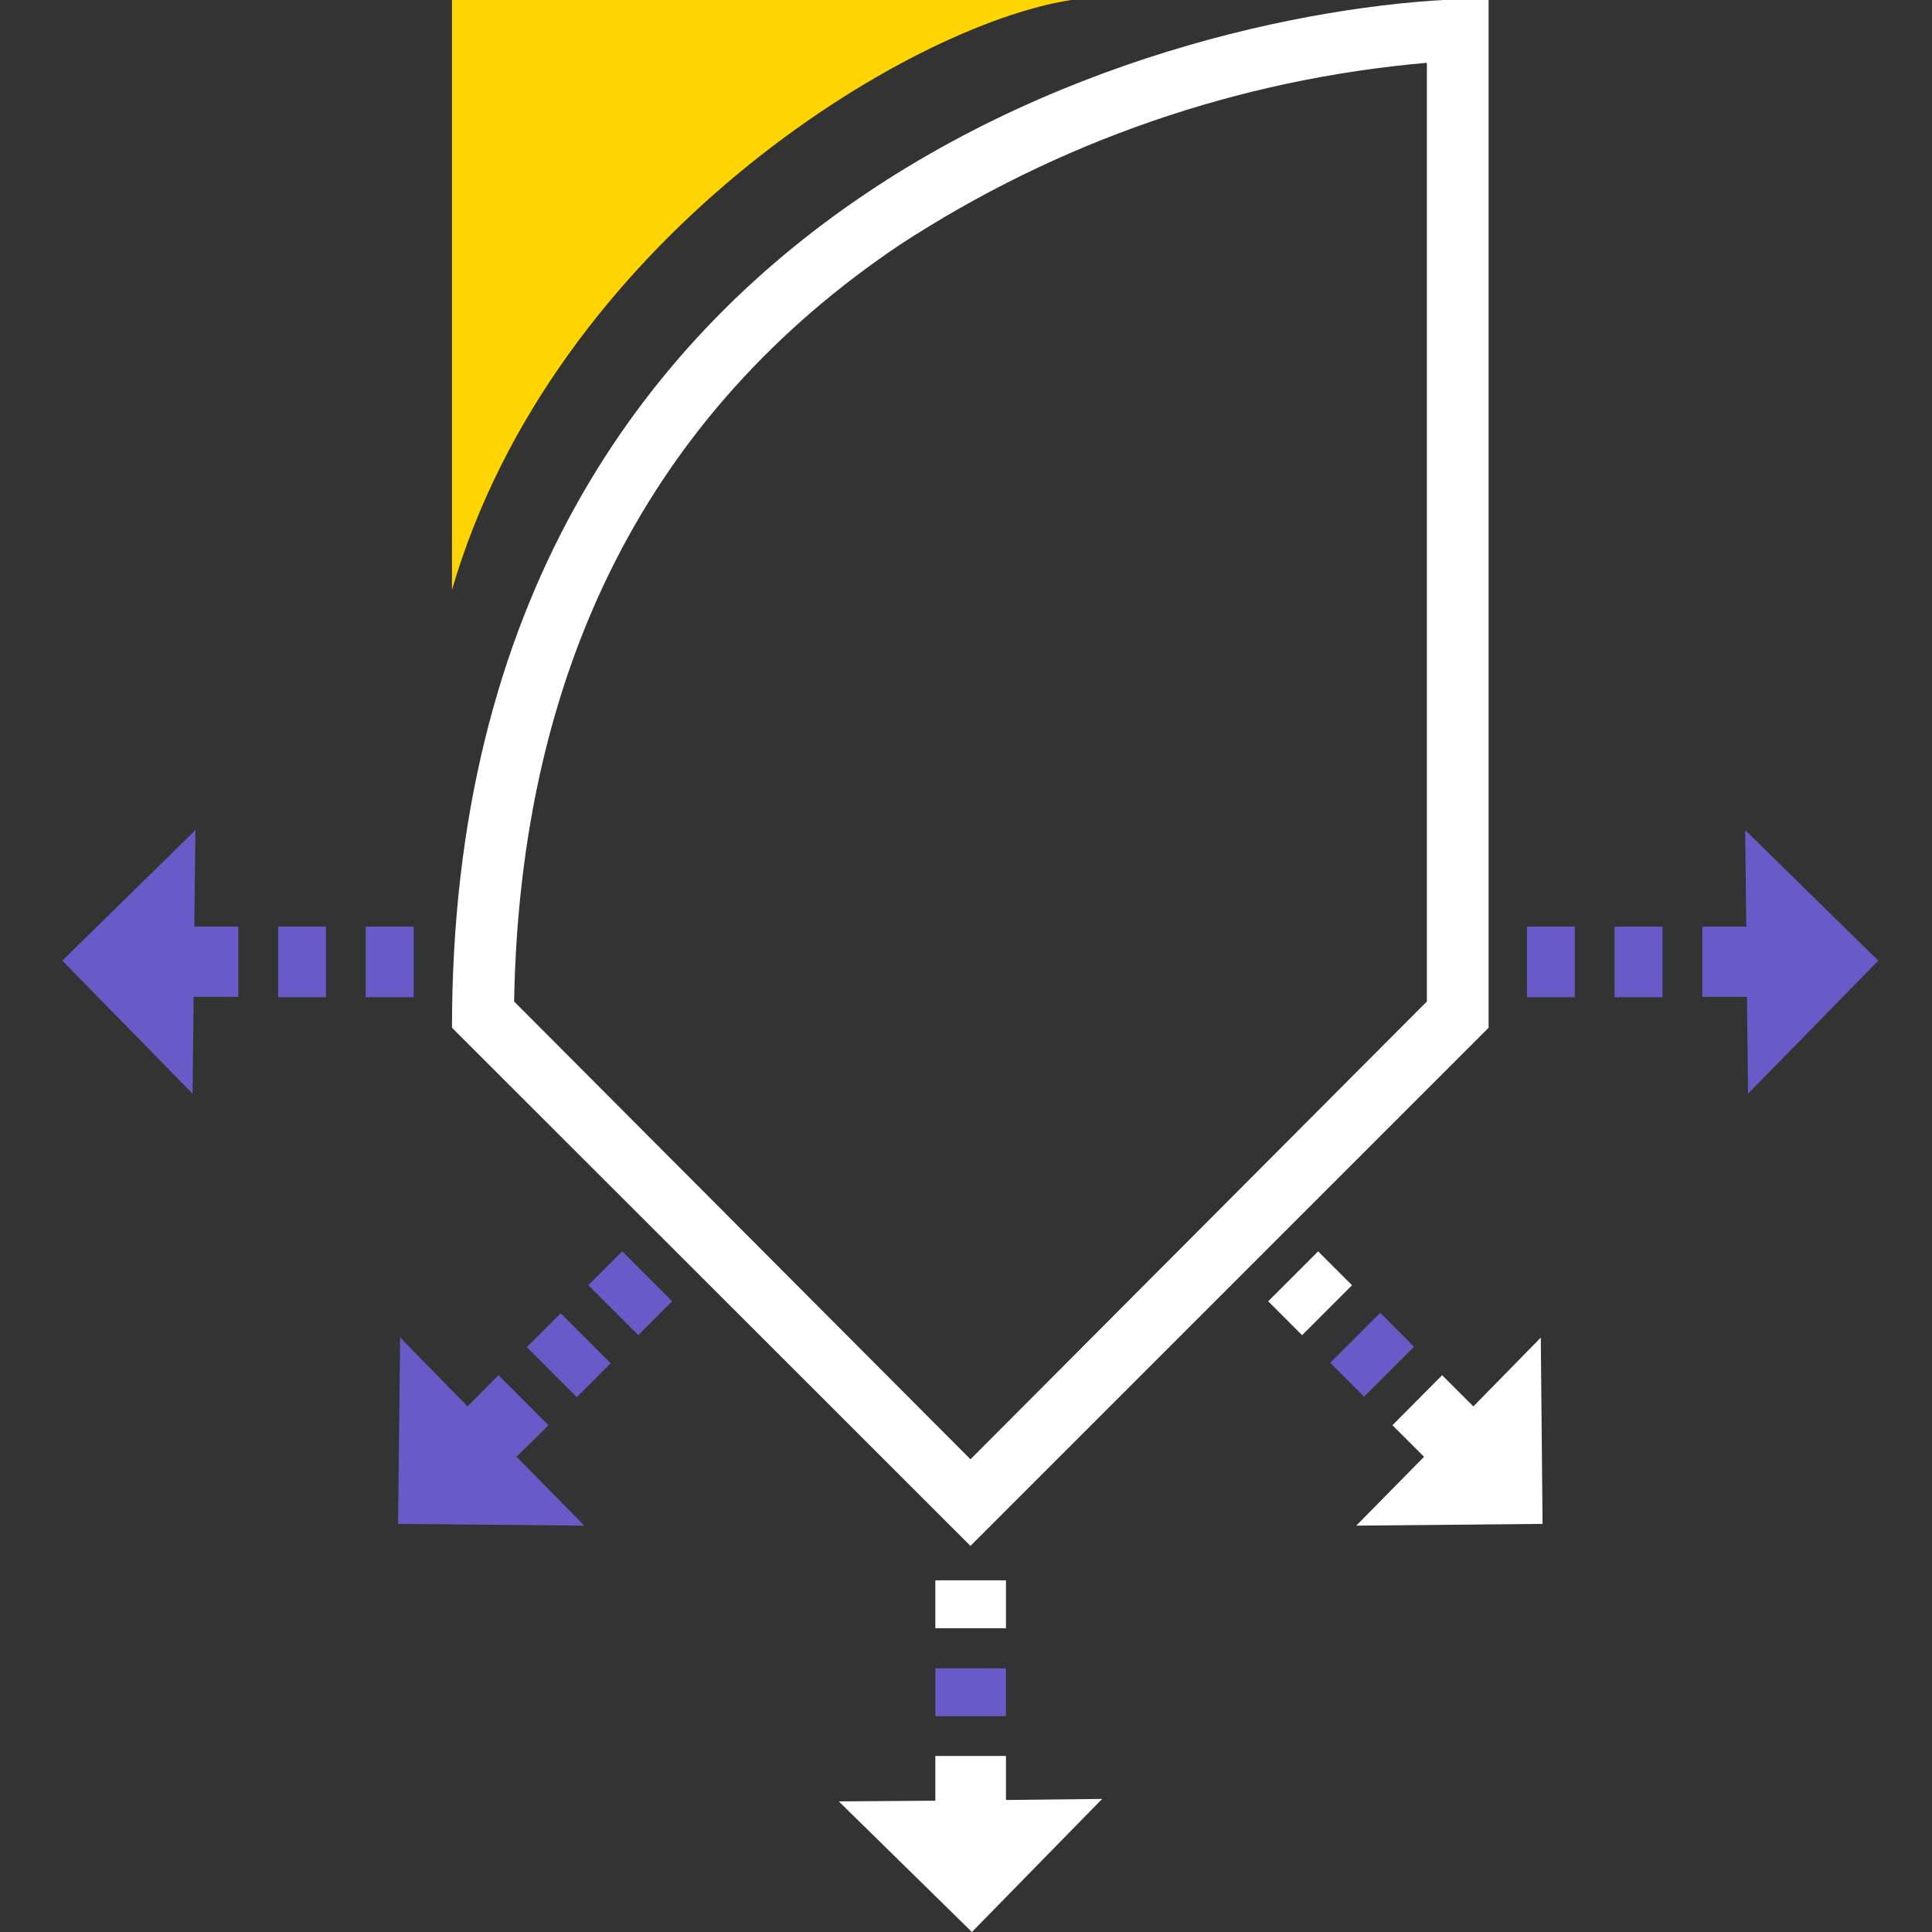
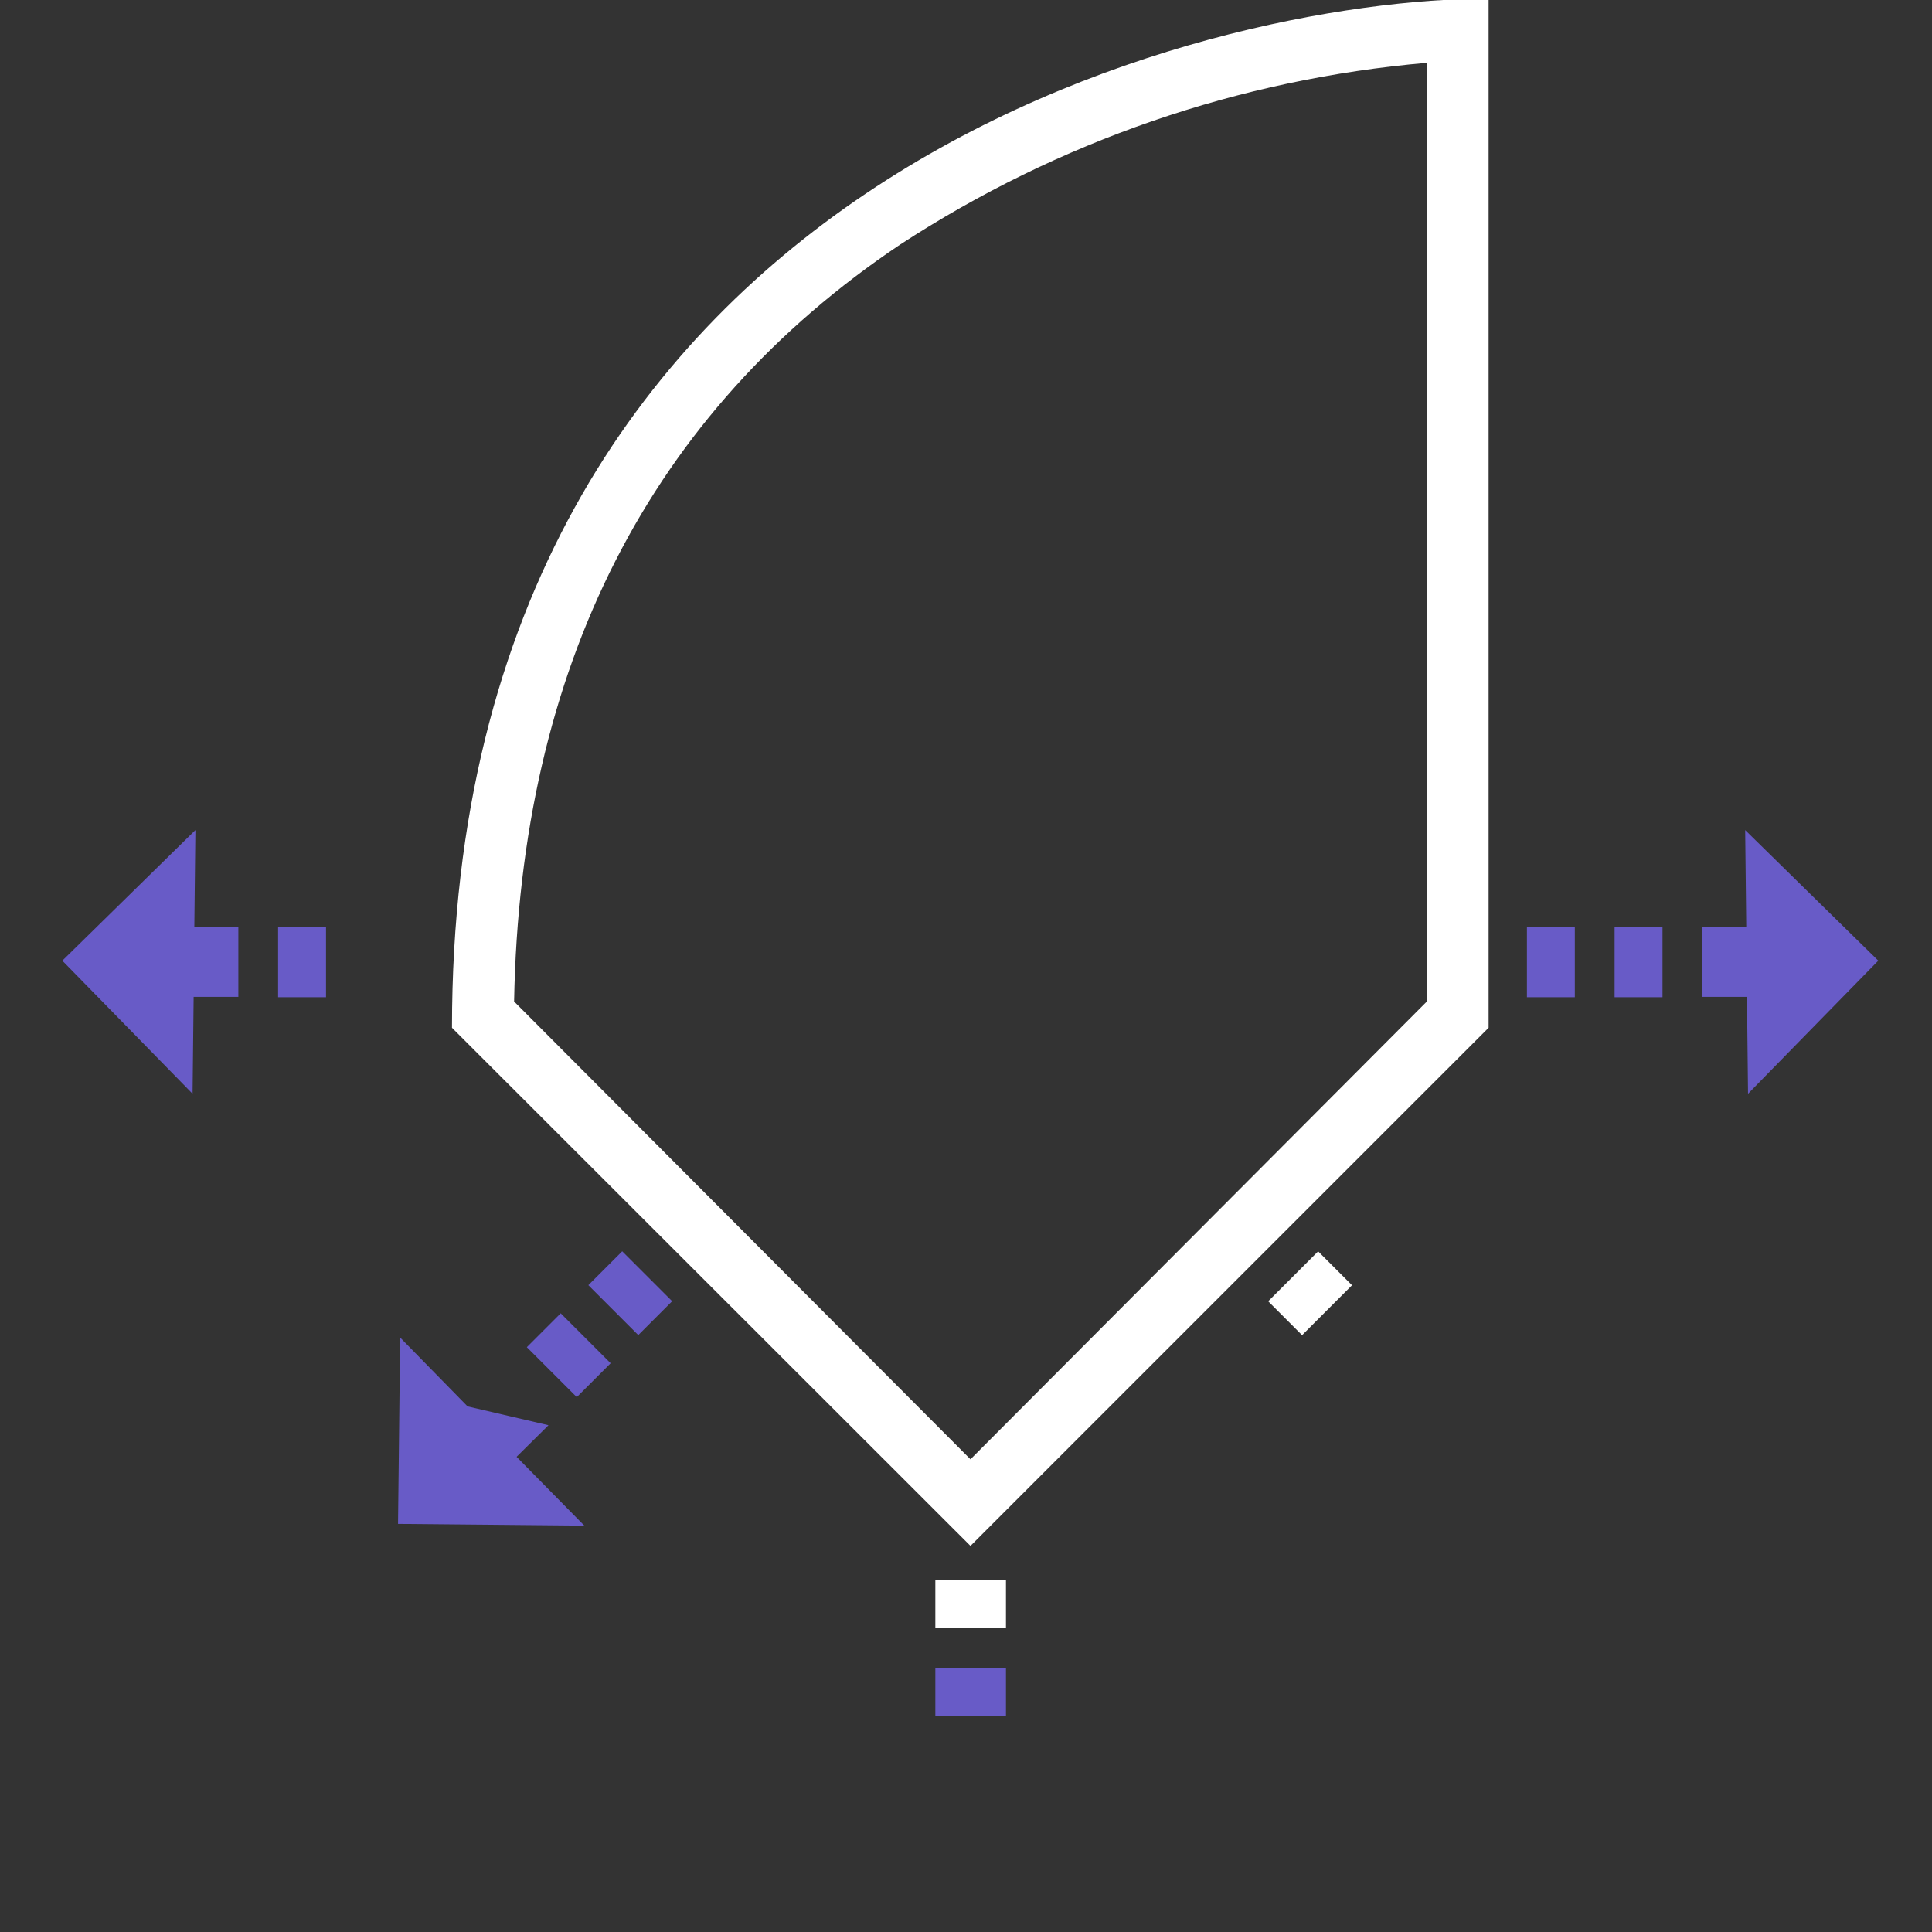
<svg xmlns="http://www.w3.org/2000/svg" width="92" height="92" viewBox="0 0 92 92" fill="none">
  <rect x="0" y="0" width="92" height="92" fill="#333333" stroke="none" />
  <g clip-path="url(#clip0_2953_502)">
-     <path d="M51.013 0H21.523V28.087C26.373 11.492 43.172 1.2 51.013 0Z" fill="#FED500" />
    <path d="M67.946 3.059V47.69L46.213 69.49L24.481 47.69C24.768 31.771 30.953 19.637 42.867 11.644C50.386 6.737 59.001 3.765 67.946 2.991V3.059ZM70.886 -0.068C57.587 -0.068 21.523 8.382 21.523 48.941L46.213 73.614L70.886 48.941V-0.068Z" fill="white" />
    <path d="M47.903 75.253H44.54V77.534H47.903V75.253Z" fill="white" />
-     <path d="M52.483 85.663L47.903 85.713V83.618H44.54V85.747L39.943 85.781L46.281 92L52.483 85.663Z" fill="white" />
    <path d="M47.903 79.444H44.54V81.725H47.903V79.444Z" fill="#685BC7" />
    <path d="M62.769 59.588L60.391 61.966L62.004 63.58L64.382 61.202L62.769 59.588Z" fill="white" />
-     <path d="M73.371 63.694L70.16 66.972L68.673 65.485L66.307 67.868L67.811 69.372L64.583 72.65L73.455 72.566L73.371 63.694Z" fill="white" />
-     <path d="M65.723 62.517L63.345 64.895L64.958 66.508L67.336 64.13L65.723 62.517Z" fill="#685BC7" />
    <path d="M74.992 44.124H72.711V47.487H74.992V44.124Z" fill="#685BC7" />
    <path d="M83.104 39.528L83.155 44.124H81.06V47.47H83.189L83.24 52.084L89.442 45.746L83.104 39.528Z" fill="#685BC7" />
    <path d="M79.167 44.124H76.886V47.487H79.167V44.124Z" fill="#685BC7" />
    <path d="M29.629 59.585L28.016 61.198L30.394 63.576L32.007 61.963L29.629 59.585Z" fill="#685BC7" />
-     <path d="M19.055 63.694L22.266 66.972L23.737 65.485L26.119 67.868L24.599 69.372L27.826 72.65L18.954 72.566L19.055 63.694Z" fill="#685BC7" />
+     <path d="M19.055 63.694L22.266 66.972L26.119 67.868L24.599 69.372L27.826 72.65L18.954 72.566L19.055 63.694Z" fill="#685BC7" />
    <path d="M26.7 62.539L25.087 64.152L27.465 66.53L29.078 64.917L26.7 62.539Z" fill="#685BC7" />
-     <path d="M19.698 44.124H17.417V47.487H19.698V44.124Z" fill="#685BC7" />
    <path d="M9.305 39.528L9.254 44.124H11.35V47.47H9.221L9.17 52.084L2.968 45.746L9.305 39.528Z" fill="#685BC7" />
    <path d="M15.525 44.124H13.243V47.487H15.525V44.124Z" fill="#685BC7" />
  </g>
  <defs>
    <clipPath id="clip0_2953_502">
      <rect width="86.474" height="92" fill="white" transform="translate(2.968)" />
    </clipPath>
  </defs>
</svg>